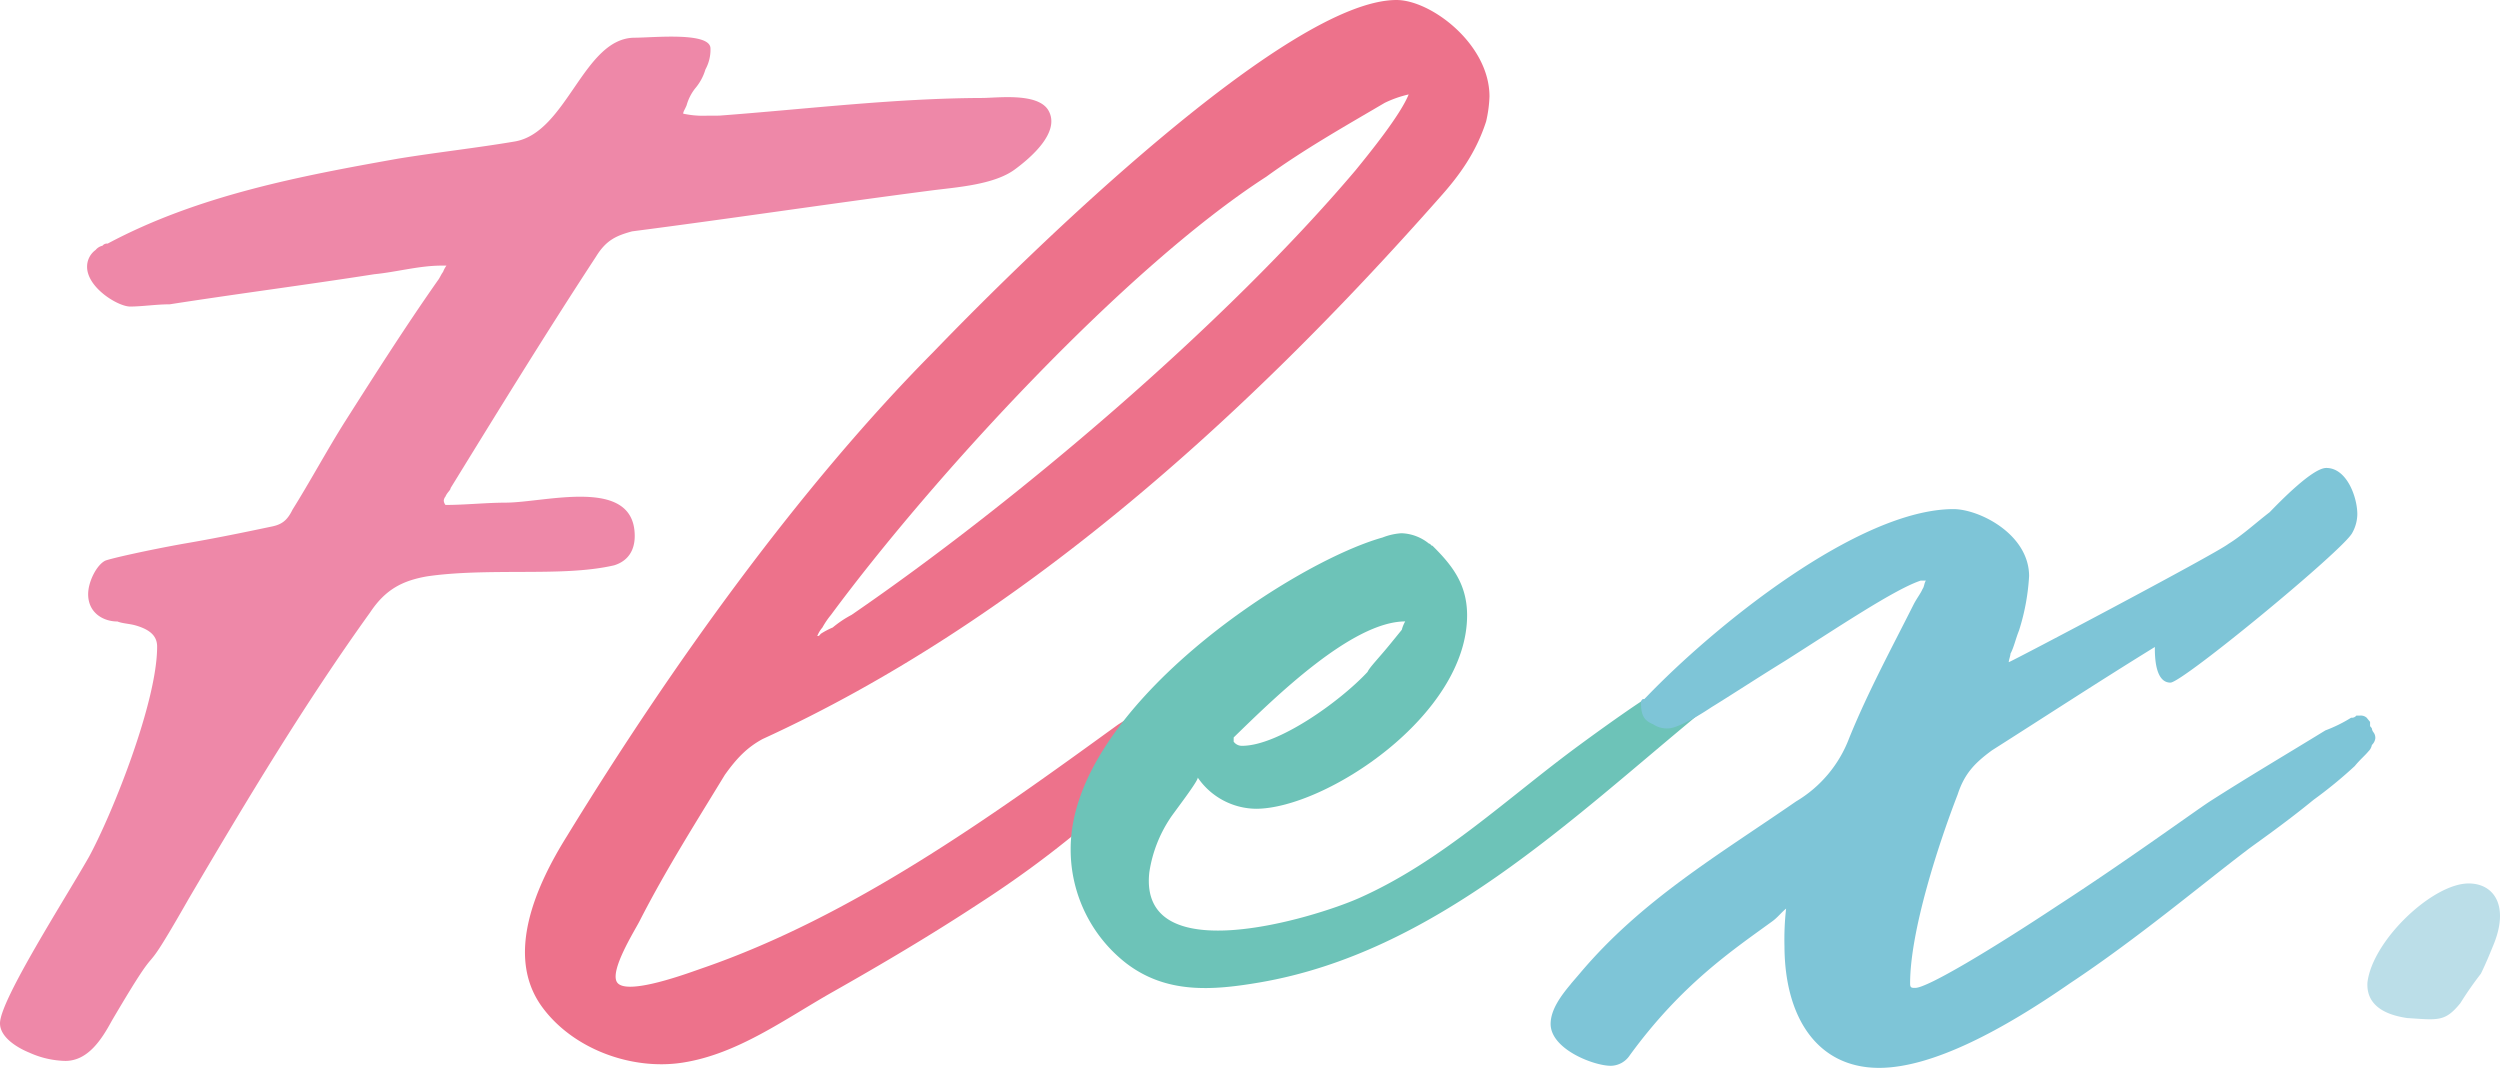
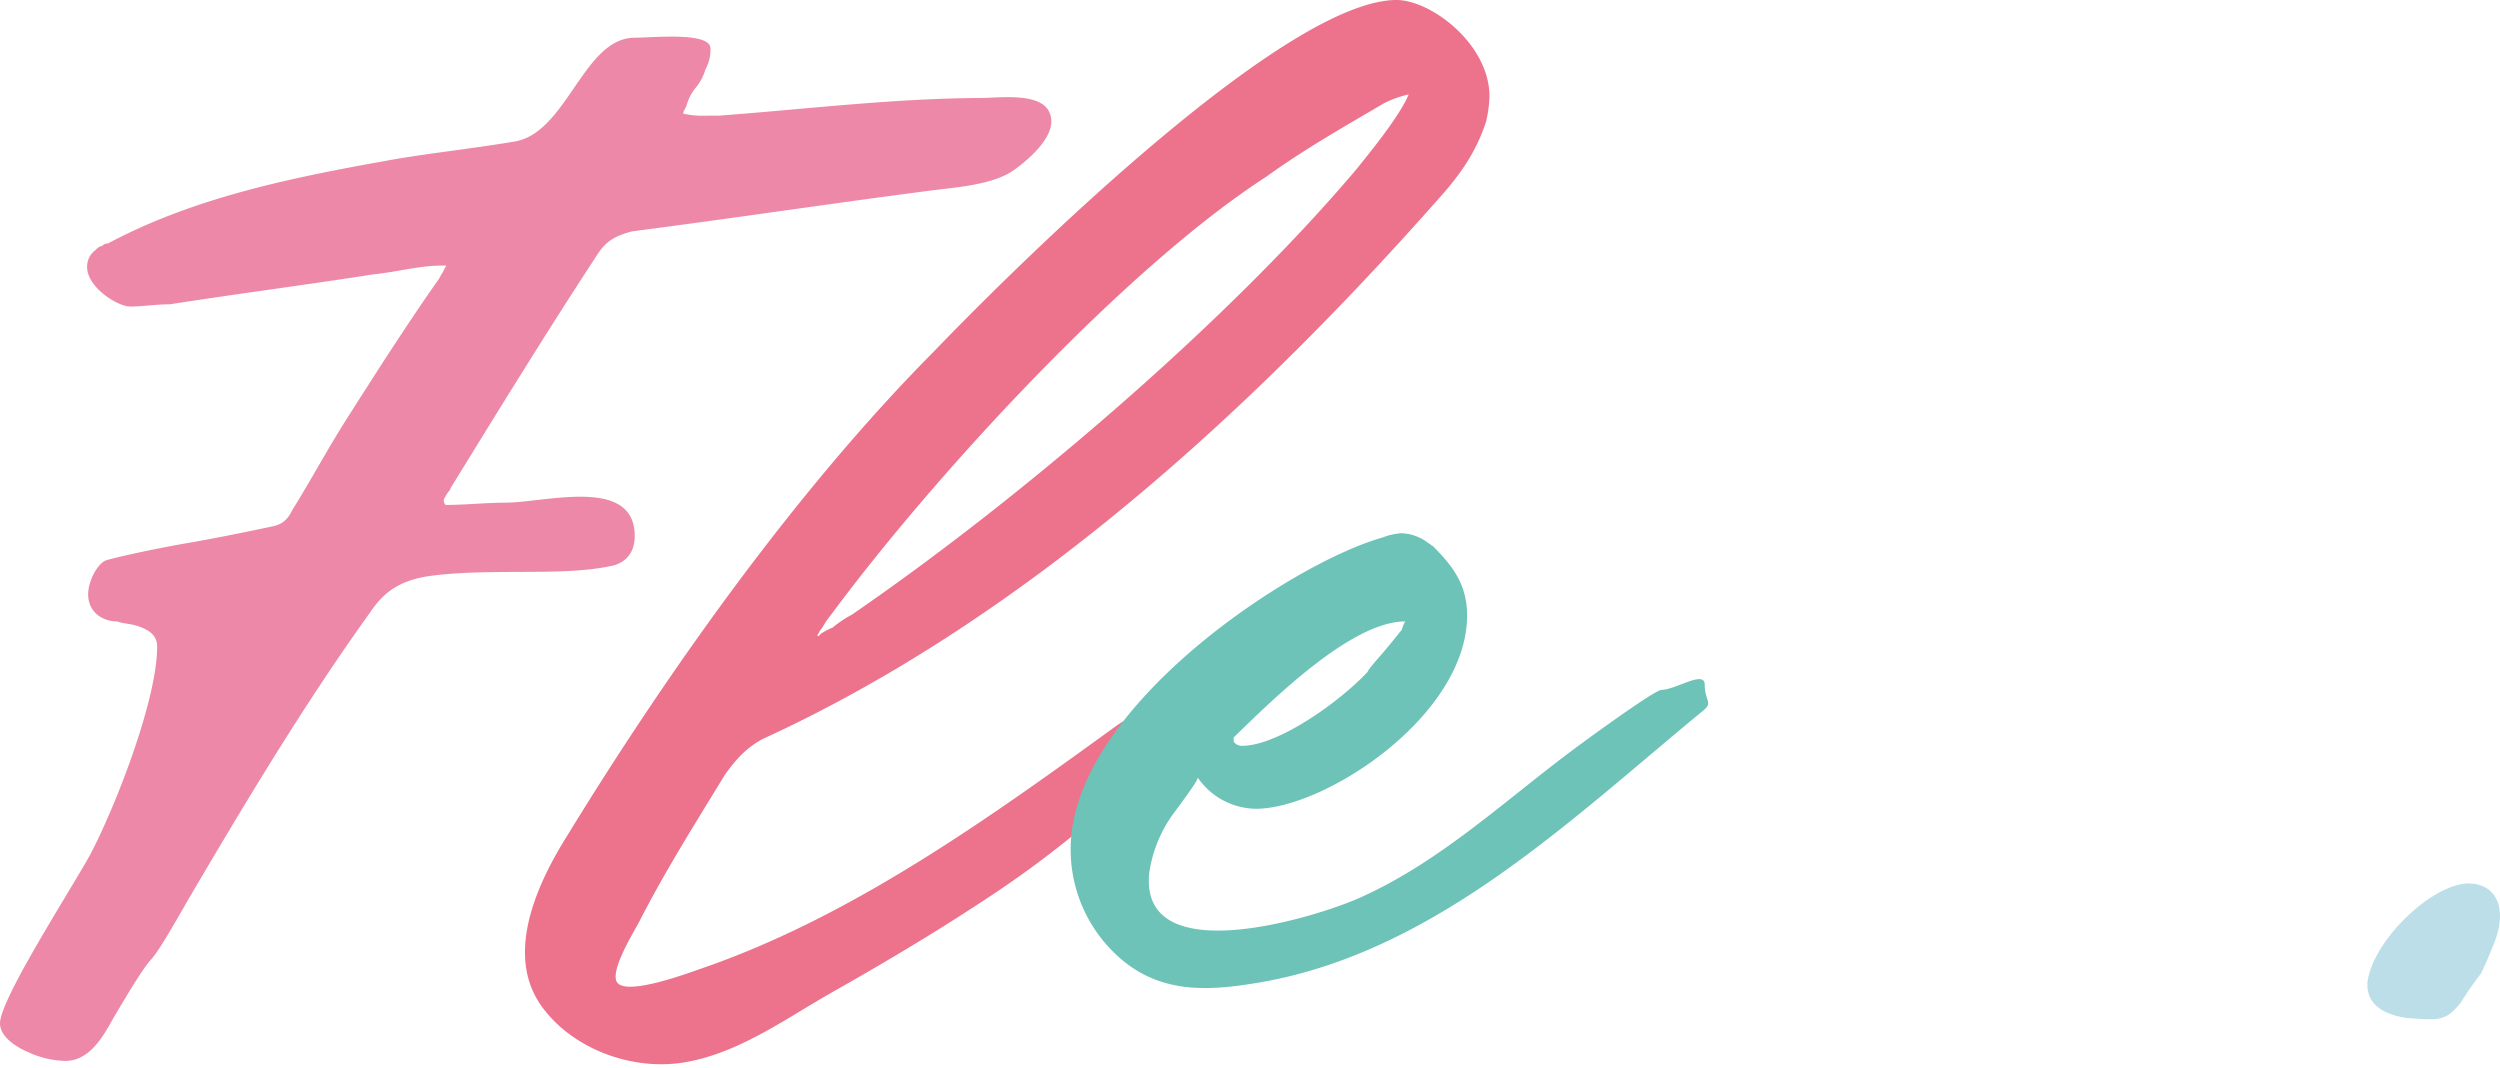
<svg xmlns="http://www.w3.org/2000/svg" id="Component_63_4" data-name="Component 63 – 4" width="533.446" height="227.844" viewBox="0 0 533.446 227.844">
  <defs>
    <clipPath id="clip-path">
      <rect id="Rectangle_5" data-name="Rectangle 5" width="533.446" height="227.844" fill="none" />
    </clipPath>
  </defs>
  <g id="Group_1" data-name="Group 1" clip-path="url(#clip-path)">
    <path id="Path_1" data-name="Path 1" d="M19,176.754c5.1-9.425,14.566-33.2,14.526-44.852,0-2.233-1.483-3.569-4.417-4.457-1.469-.444-2.939-.439-4.04-.888-2.935.009-6.242-1.767-6.26-5.8-.009-2.69,1.82-6.282,3.649-7.179,1.1-.457,9.163-2.273,16.866-3.645,8.067-1.367,16.5-3.192,18.695-3.645s3.3-1.358,4.4-3.6c3.649-5.834,7.294-12.564,10.948-18.4,6.566-10.322,13.132-20.648,20.071-30.53.368-.448.728-1.345,1.1-1.794a5.406,5.406,0,0,1,.728-1.345H94.89l-.733,0c-4.772.013-9.536,1.372-14.3,1.838C65.19,54.752,50.89,56.59,36.217,58.876c-2.93.009-5.869.471-8.435.479s-9.19-4-9.2-8.479a4.4,4.4,0,0,1,1.825-3.6,2.614,2.614,0,0,1,1.465-.9,1.216,1.216,0,0,1,1.1-.453C42.38,35.56,64.382,31.458,84.91,27.8c8.431-1.372,16.866-2.3,24.932-3.667,11.165-1.9,14.65-22.113,25.58-22.144C139.458,1.98,151.591.7,151.6,4.284a8.77,8.77,0,0,1-1.079,4.484,10.977,10.977,0,0,1-2.189,4.04,10.216,10.216,0,0,0-1.82,3.592c-.368.9-.732,1.35-.732,1.794a19.9,19.9,0,0,0,5.136.431l2.566-.009c18.7-1.4,37.407-3.707,56.124-3.769,3.259-.009,11.9-1.19,14.113,2.677,2.655,4.653-3.947,10.2-7.188,12.582-4.488,3.3-12.493,3.787-17.865,4.488-21.27,2.761-42.539,5.967-63.809,8.719-3.3.91-5.5,1.82-7.689,5.4-10.588,16.169-20.8,32.772-31.023,49.385,0,.448-.728.9-1.092,1.8a1.54,1.54,0,0,0-.364.892,1.727,1.727,0,0,0,.368.9c4.4-.013,8.439-.475,12.848-.493,8.555-.027,27.481-5.66,27.534,7.077.009,3.134-1.452,5.381-4.382,6.291-5.865,1.363-12.835,1.385-19.809,1.412s-13.94.04-20.173.955c-5.137.915-8.795,2.721-12.08,7.663C65.119,143.9,52.715,164.546,40.311,185.642c-12.035,21.1-4.062,5.039-16.466,26.131-2.189,4.04-5.105,8.528-9.878,8.546a19.552,19.552,0,0,1-7.711-1.767C4.053,217.664.009,215.44,0,212.3c-.018-4.923,13.9-26.57,19-35.547" transform="translate(0 6.057)" fill="#ee88a8" />
    <path id="Path_2" data-name="Path 2" d="M34.175,178.437c22.26-36.364,49.647-74.53,78.171-103.294C133.553,53.119,188.044.08,211.16,0c7.334-.027,19.84,9.345,19.88,20.542a27.289,27.289,0,0,1-.719,5.376c-2.175,6.73-5.829,11.667-9.851,16.164C178.436,89.7,130.152,132.874,75.937,157.691c-3.3,1.8-5.492,4.053-8.053,7.64-6.269,10.3-12.732,20.493-18.215,31.245-1.021,2-6.451,10.615-4.772,13.048,2.047,2.966,15.476-2.1,18.26-3.059,31.929-11.028,61.194-32.053,88.324-51.734,1.319-.955,3.392-1.962,4.417-3.228a7.691,7.691,0,0,1,2.2-1.807c.728-.444,1.461-.9,2.193-1.35.732,0,1.829-.453,2.566-.453a7.668,7.668,0,0,1,2.935-.457c1.833,0,2.57,1.78,2.575,3.125a3.764,3.764,0,0,1-.724,1.794,7.126,7.126,0,0,0-.733,1.794,10.272,10.272,0,0,1-2.189,2.246c-12.426,14.38-27.432,26.526-42.806,36.431-10.091,6.624-20.519,12.79-31.019,18.735-10.149,5.74-20.315,13.3-32.12,15.094-10.846,1.651-23.334-2.93-29.882-11.889-8.107-11.09-1.123-26.184,5.283-36.431m54.158-43.183a16,16,0,0,1,2.562-1.354,23.172,23.172,0,0,1,4.027-2.7c34.775-23.862,79.414-61.643,107.556-94.886,2.921-3.592,9.5-11.68,11.316-16.164a23.562,23.562,0,0,0-5.132,1.807c-8.422,4.954-17.208,9.913-25.261,15.76-30.02,19.37-70.961,63.853-92.883,93.5a17.256,17.256,0,0,0-1.825,2.69,6.268,6.268,0,0,0-1.088,1.8c.364,0,.364,0,.728-.448" transform="translate(86.784 0.001)" fill="#ed728b" />
    <path id="Path_3" data-name="Path 3" d="M51.46,93.065c-.1-30.016,47.125-61.079,66.553-66.526a13.252,13.252,0,0,1,4.031-.91,9.78,9.78,0,0,1,5.882,2.224c.368,0,.368.444.733.44,4.049,4.022,7.365,8.049,7.392,14.766.067,21.5-30.317,41.314-44.994,41.363a15.252,15.252,0,0,1-12.493-6.677c.337.515-5.3,7.751-5.936,8.8a28.373,28.373,0,0,0-4.382,11.414c-2.366,21.279,35.187,9.762,44.737,5.527,17.731-7.867,31.747-21.465,47.214-32.79,1.829-1.35,15.893-11.64,17.363-11.649,2.93,0,9.181-4.271,9.19-1.141.013,3.592,1.865,3.778-.329,5.576-28.222,23.2-57.225,51.591-94.65,58-10.135,1.731-19.831,2.451-28.391-4.044A30.731,30.731,0,0,1,51.46,93.065M86.239,70.1a2.146,2.146,0,0,0,1.838.888c7.7-.027,20.883-9.478,26.735-15.769.36-.9,2.557-3.148,4.746-5.842.732-.892,1.829-2.242,2.557-3.143a7.127,7.127,0,0,1,.728-1.789c-11.37.031-27.827,16.218-36.6,24.759Z" transform="translate(176.997 88.152)" fill="#6dc3b8" />
-     <path id="Path_4" data-name="Path 4" d="M78.864,132.561c.679-.8,1.345-1.558,1.931-2.255,13.163-15.627,29.54-25.208,46.1-36.657a26.634,26.634,0,0,0,11.33-13.478c4-9.869,9.11-19.294,13.847-28.719.728-1.345,1.456-2.242,1.82-3.139.368-.448.364-1.345.728-1.794l-1.1,0c-5.5,1.807-17.576,9.913-28.923,17.114-5.86,3.609-11.347,7.205-15.742,9.909-4.031,2.7-7.694,4.506-9.163,4.515a5.16,5.16,0,0,1-3.3-.888c-2.2-.888-2.575-2.233-2.584-4.919l.364-.448.368,0c14.988-15.725,45.727-40.466,65.9-40.533,5.505-.018,16.16,5.314,16.191,14.277A46.8,46.8,0,0,1,174.469,57.2c-.724,1.794-1.088,3.587-1.816,4.928,0,.448-.364,1.35-.364,1.8.368,0,43.951-22.992,46.877-25.243,2.93-1.8,5.86-4.5,8.786-6.748,2.193-2.246,9.141-9.438,12.08-9.447,4.4-.018,6.624,6.251,6.633,9.829a8.356,8.356,0,0,1-1.088,4.036c-1.825,3.592-36.217,31.929-38.784,31.938-2.935.009-3.321-4.471-3.33-7.152V60.69c-11.711,7.205-23.432,14.863-34.779,22.069-3.658,2.695-5.851,4.946-7.307,9.43-4,10.317-10.175,29.15-10.135,40.355,0,.892.368.892,1.105.888,2.566-.009,16.111-8.115,30.388-17.567,13.909-9.008,28.191-19.365,32.213-22.064,8.422-5.4,16.843-10.357,24.9-15.312a30.715,30.715,0,0,0,5.5-2.708,1.187,1.187,0,0,0,1.1-.448s.368,0,.737,0a1.909,1.909,0,0,1,1.47.444l.732.9c0,.444,0,.444,0,.9l.368.44a1.739,1.739,0,0,0,.373.9,1.891,1.891,0,0,1,.368,1.341,2.422,2.422,0,0,1-.728,1.345,2.476,2.476,0,0,1-.728,1.35c-.728.892-1.825,1.794-2.921,3.143a95.009,95.009,0,0,1-8.786,7.2c-6.584,5.4-13.176,9.9-14.277,10.8-9.509,7.2-23.414,18.89-37.691,28.346-14.273,9.9-29.292,18.016-40.661,18.055-13.212.04-20.217-10.686-20.271-25.913a59.194,59.194,0,0,1,.346-8.071c-1.1.9-1.78,1.865-2.926,2.7-8.537,6.211-19.356,13.421-30.419,28.586a4.936,4.936,0,0,1-4.031,2.255c-3.667.013-12.852-3.543-12.87-8.923,0-3.037,2.211-6.033,4.337-8.555" transform="translate(256.336 77.363)" fill="#7ec5d7" />
    <path id="Path_5" data-name="Path 5" d="M113.8,63.585c1.07-8.963,13.869-21.1,21.572-21.123,5.5-.018,8.826,4.9,5.185,13.421-.732,1.794-1.461,3.587-2.553,5.834A75.129,75.129,0,0,0,133.626,68c-3.29,4.044-4.755,3.6-11.37,3.179-2.926-.444-8.8-1.767-8.457-7.592" transform="translate(391.363 146.049)" fill="#bbdee8" />
  </g>
</svg>